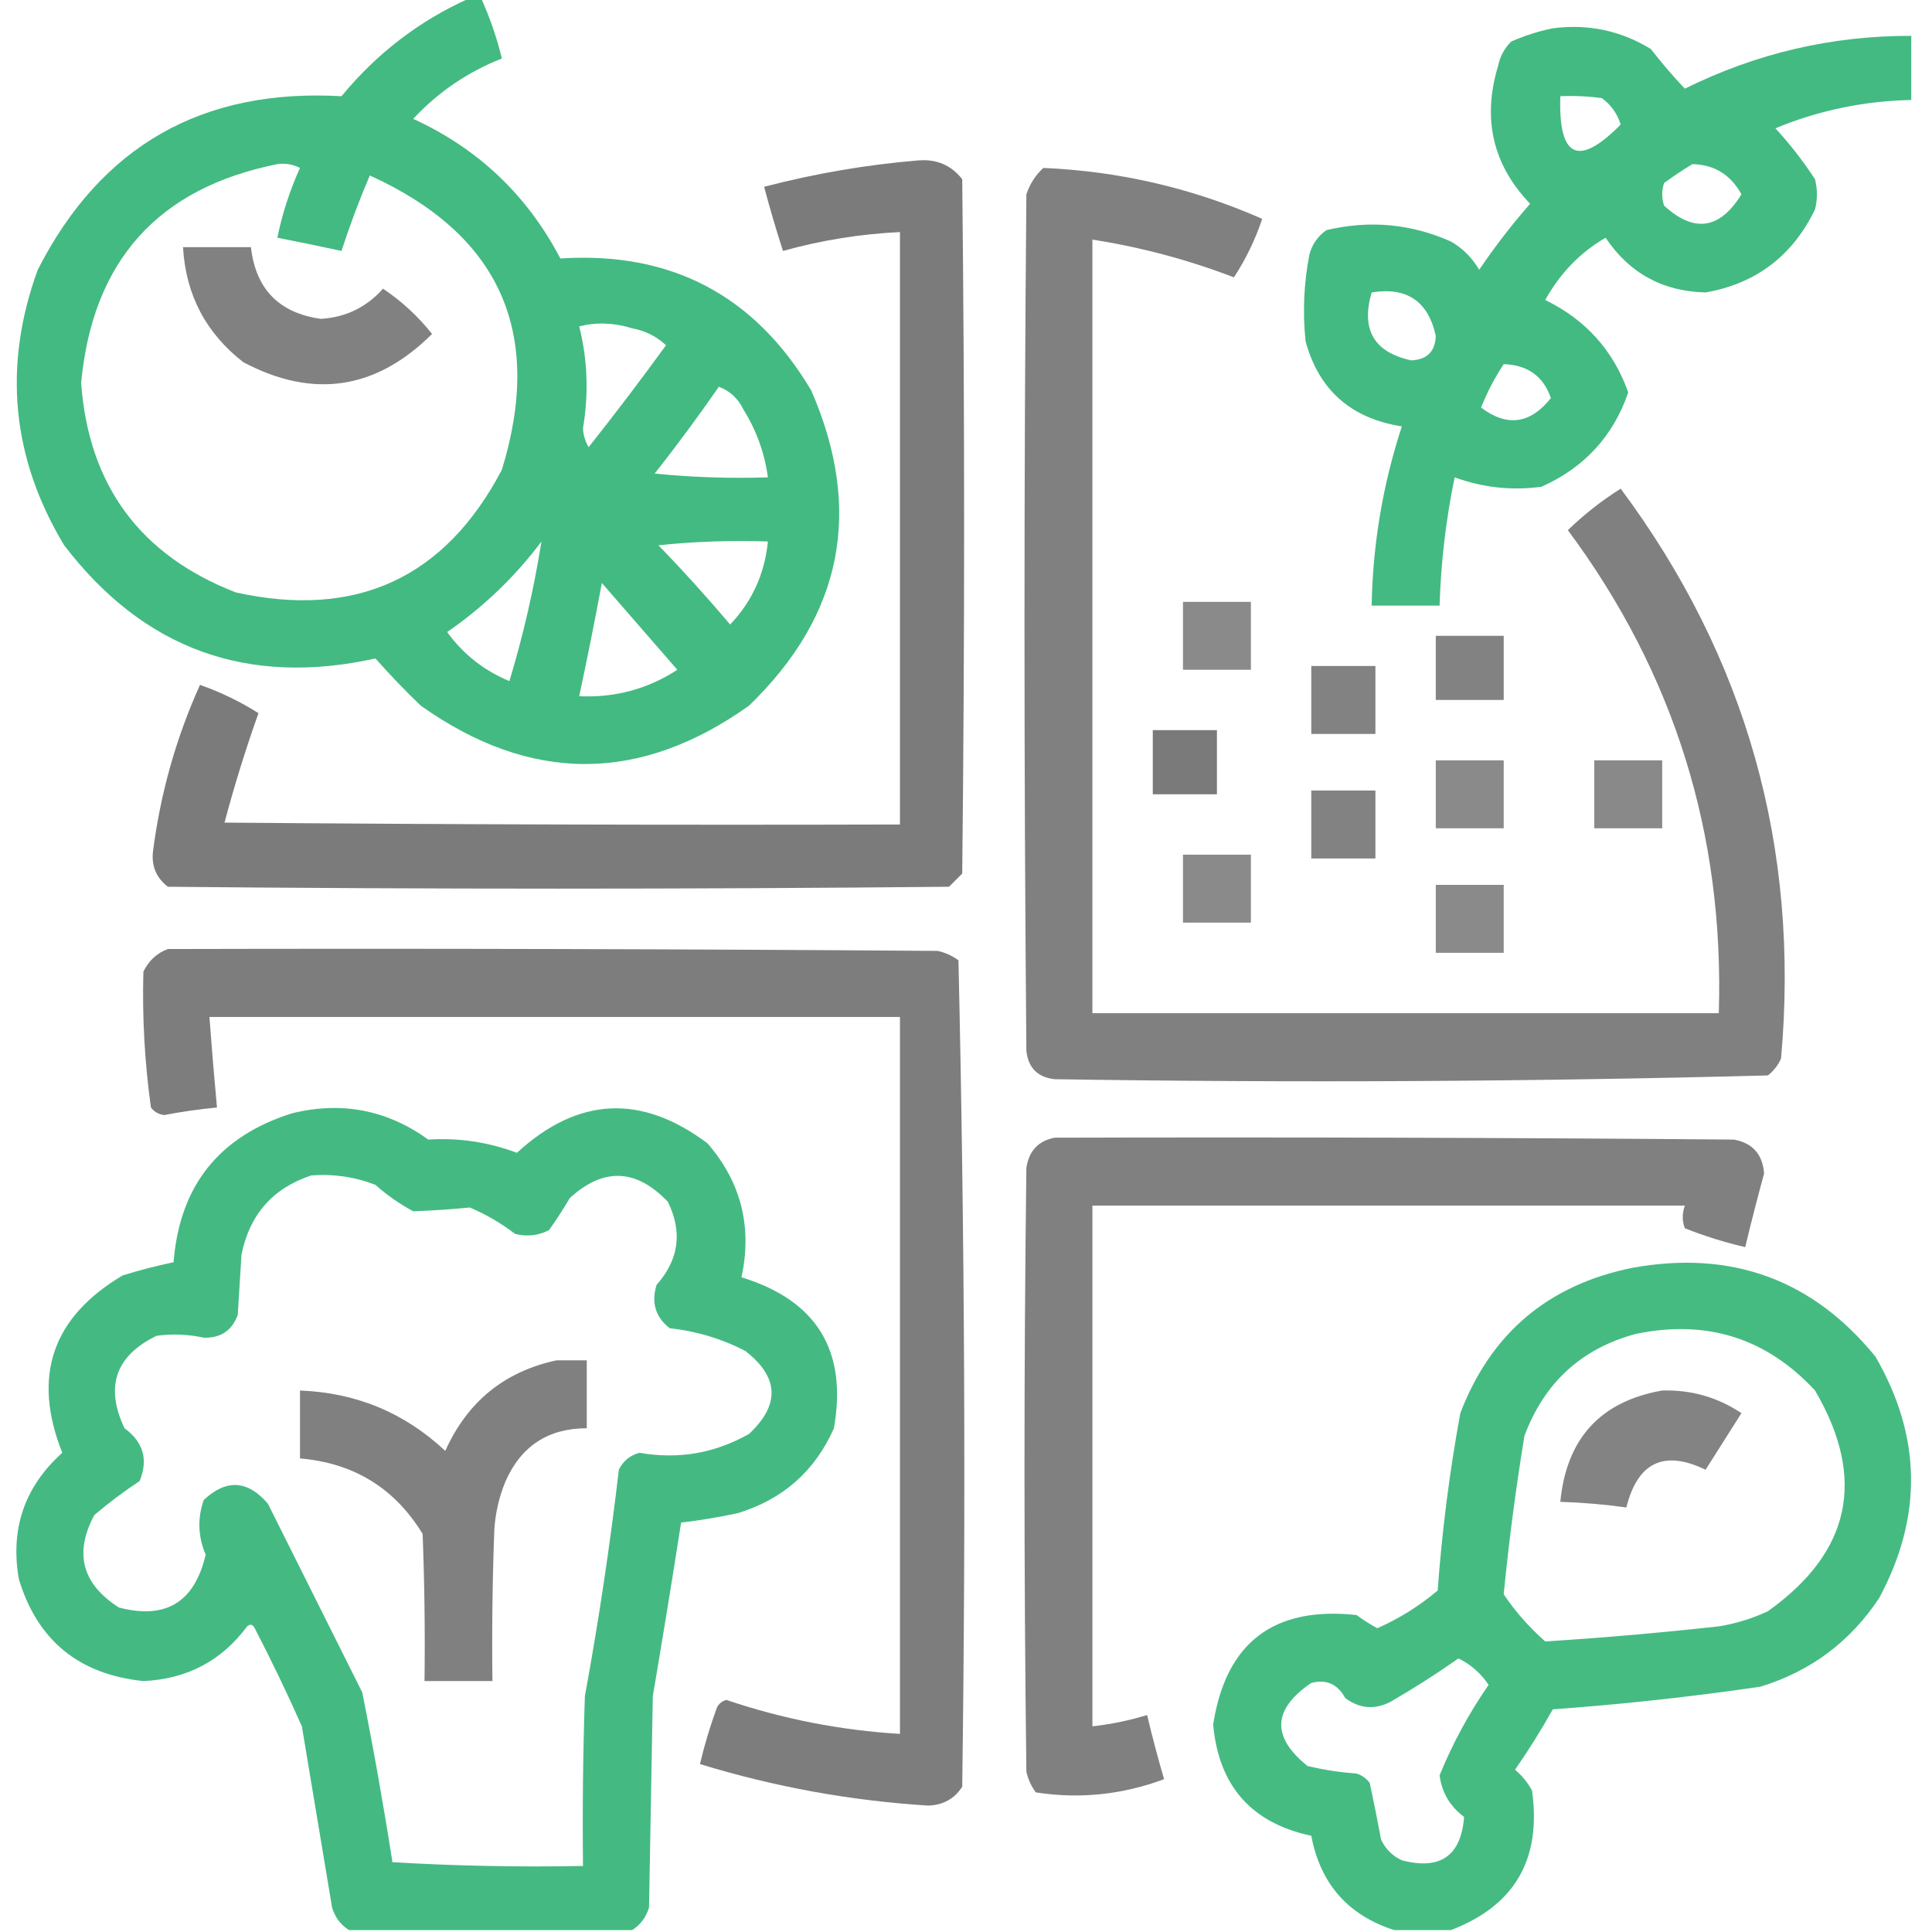
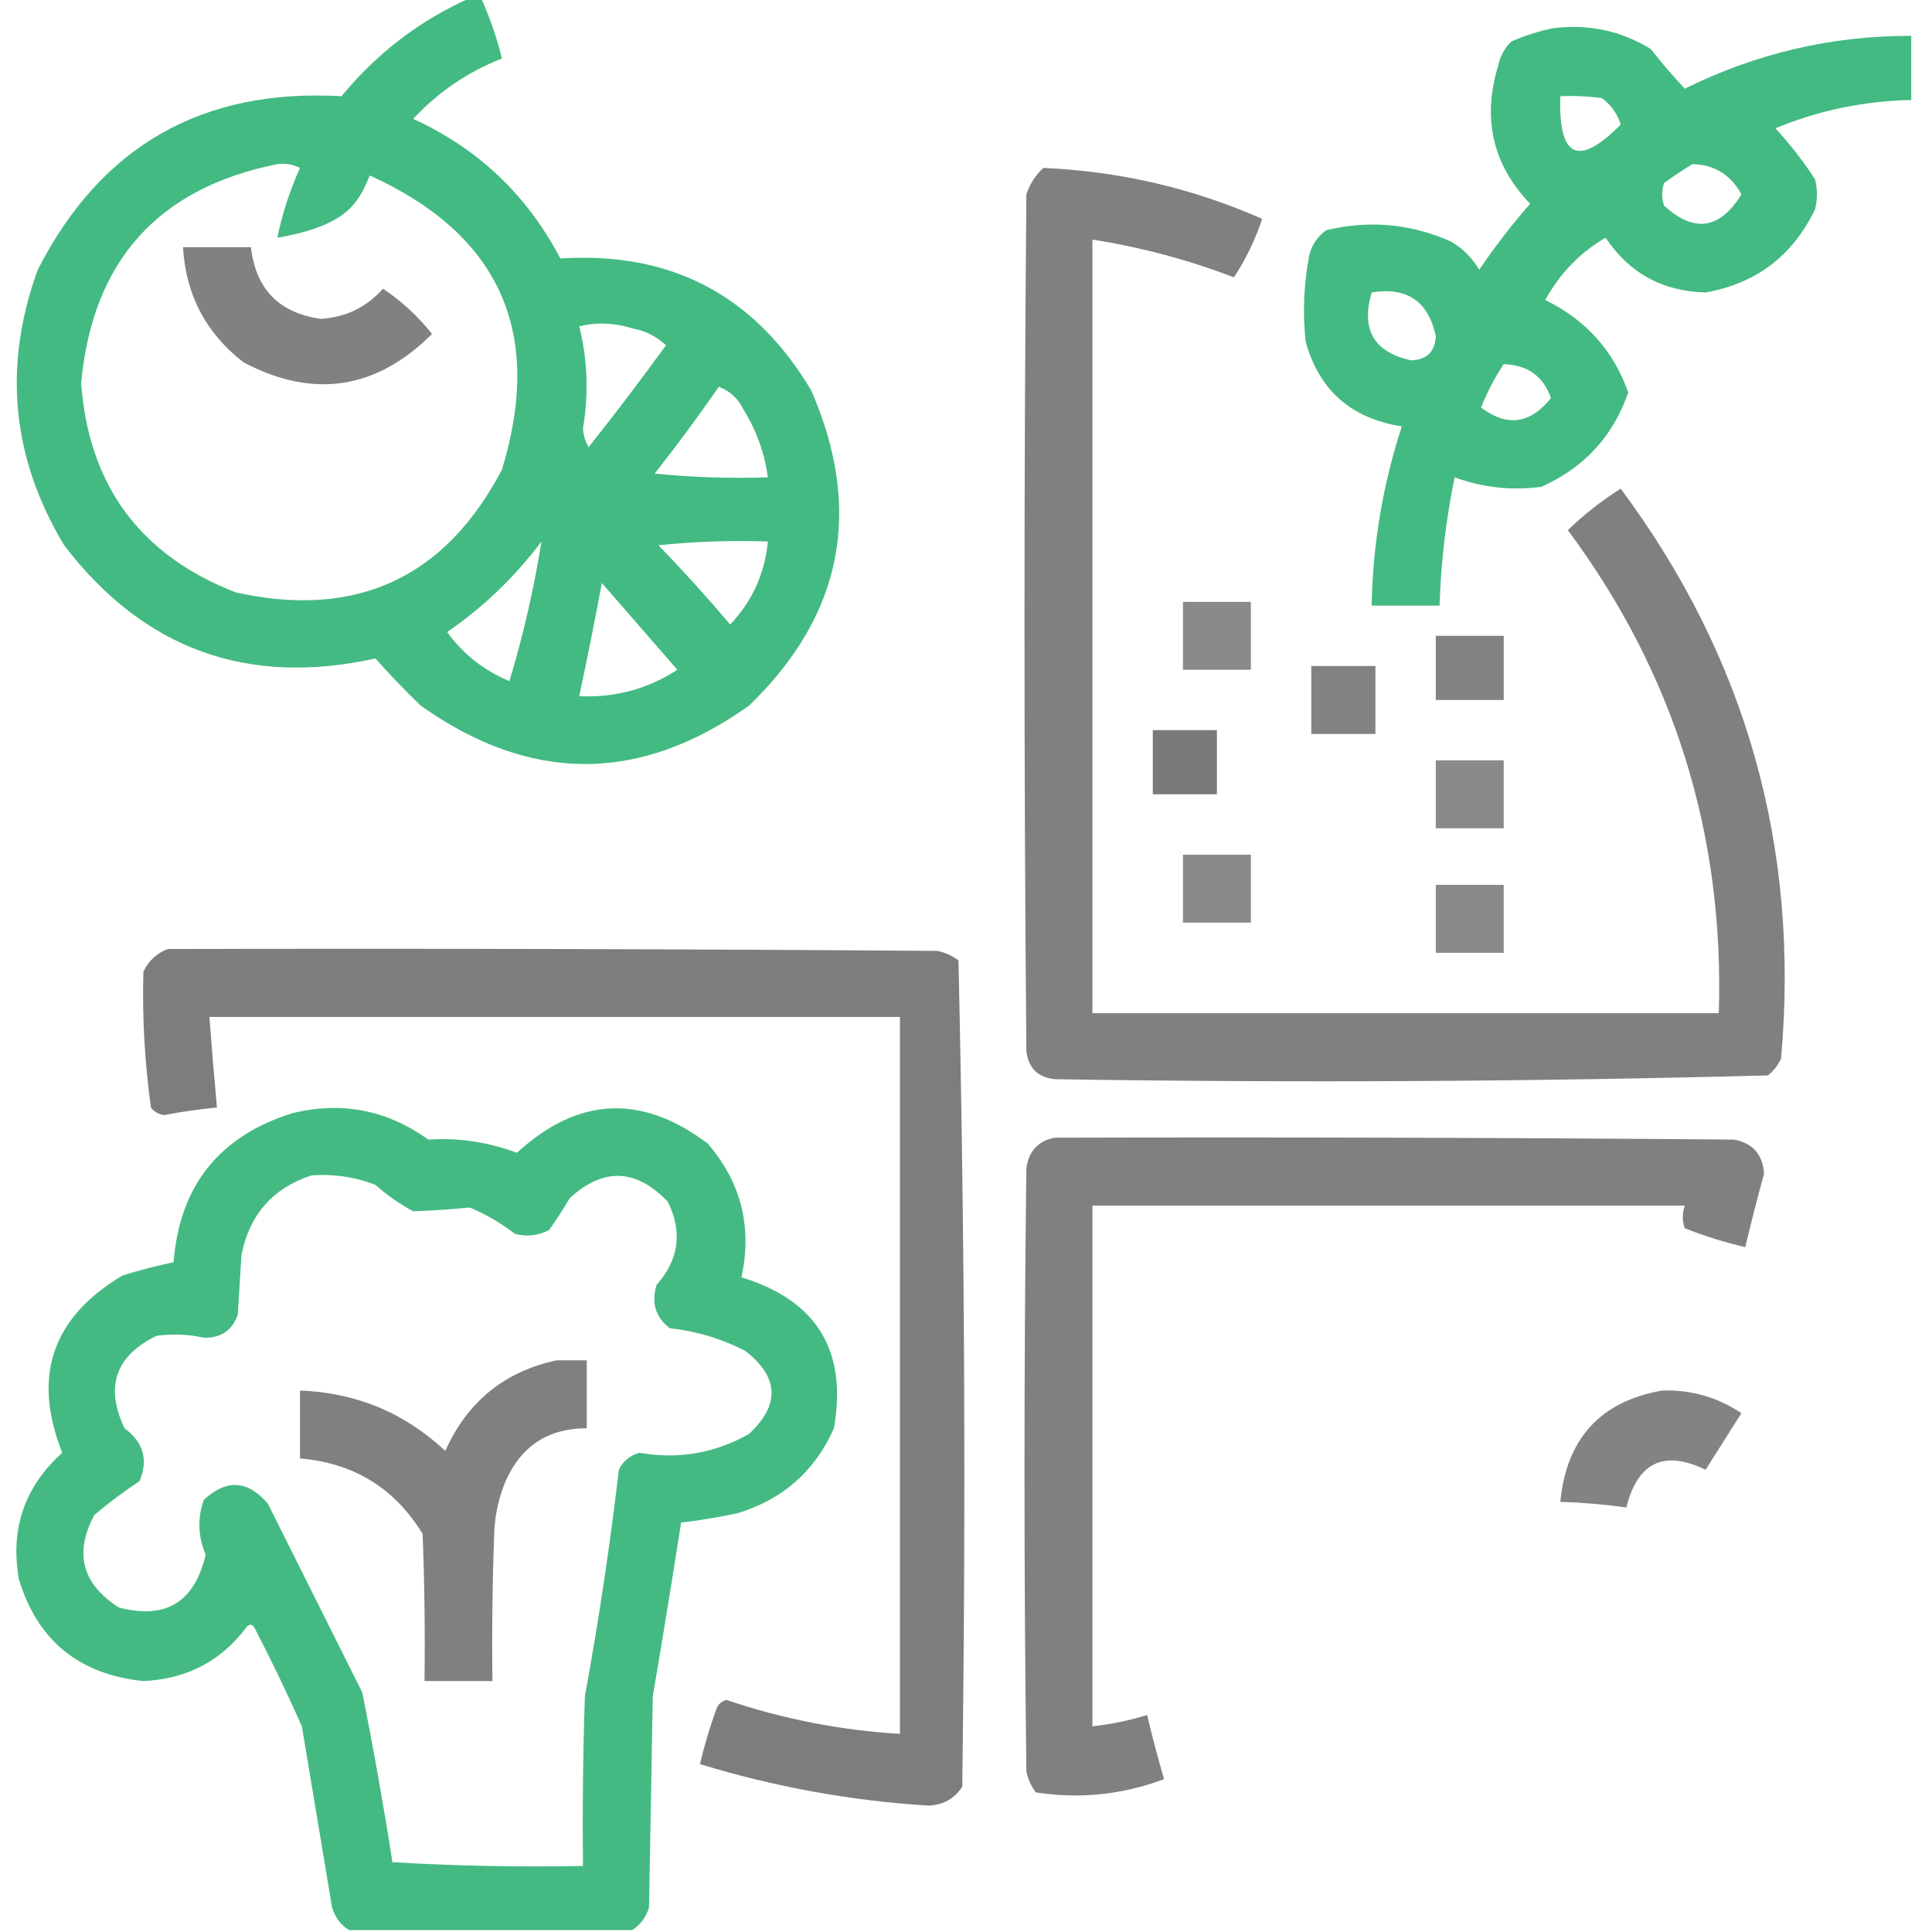
<svg xmlns="http://www.w3.org/2000/svg" version="1.1" width="512px" height="512px" style="shape-rendering:geometricPrecision; text-rendering:geometricPrecision; image-rendering:optimizeQuality; fill-rule:evenodd; clip-rule:evenodd">
  <g>
-     <path style="opacity:0.942;fill: #39b67a;" fill="#000000" d="M 124.5,-0.5 C 125.5,-0.5 126.5,-0.5 127.5,-0.5C 129.857,4.74 131.69,10.073 133,15.5C 123.931,19.077 116.098,24.41 109.5,31.5C 126.698,39.363 139.698,51.696 148.5,68.5C 177.85,66.591 200.017,78.258 215,103.5C 228.796,135.237 223.296,163.071 198.5,187C 169.554,207.631 140.554,207.631 111.5,187C 107.29,182.958 103.29,178.792 99.5,174.5C 65.529,182.012 38.029,172.012 17,144.5C 3.063,121.338 0.729,97.004 10,71.5C 26.72,38.717 53.553,23.384 90.5,25.5C 99.883,14.097 111.216,5.43 124.5,-0.5 Z M 73.5,43.5 C 75.604,43.201 77.604,43.534 79.5,44.5C 76.801,50.469 74.801,56.636 73.5,63C 79.194,64.105 84.86,65.272 90.5,66.5C 92.699,59.738 95.199,53.071 98,46.5C 132.496,62.164 144.163,88.165 133,124.5C 117.91,153.21 94.41,164.044 62.5,157C 37.173,147.166 23.506,128.666 21.5,101.5C 24.526,69.149 41.859,49.816 73.5,43.5 Z M 153.5,86.5 C 158.044,85.344 162.711,85.511 167.5,87C 171.005,87.657 174.005,89.157 176.5,91.5C 169.859,100.642 163.025,109.642 156,118.5C 155.077,116.966 154.577,115.299 154.5,113.5C 156.041,104.285 155.708,95.285 153.5,86.5 Z M 190.5,102.5 C 193.428,103.591 195.594,105.591 197,108.5C 200.463,114.057 202.629,120.057 203.5,126.5C 193.478,126.832 183.478,126.499 173.5,125.5C 179.42,117.982 185.086,110.315 190.5,102.5 Z M 143.5,143.5 C 141.487,156.074 138.653,168.407 135,180.5C 128.28,177.722 122.78,173.389 118.5,167.5C 128.147,160.853 136.48,152.853 143.5,143.5 Z M 174.5,144.5 C 183.986,143.506 193.652,143.173 203.5,143.5C 202.658,152.051 199.325,159.384 193.5,165.5C 187.393,158.279 181.06,151.279 174.5,144.5 Z M 159.5,154.5 C 166.115,162.122 172.782,169.788 179.5,177.5C 171.615,182.612 162.949,184.946 153.5,184.5C 155.628,174.526 157.628,164.526 159.5,154.5 Z" />
+     <path style="opacity:0.942;fill: #39b67a;" fill="#000000" d="M 124.5,-0.5 C 125.5,-0.5 126.5,-0.5 127.5,-0.5C 129.857,4.74 131.69,10.073 133,15.5C 123.931,19.077 116.098,24.41 109.5,31.5C 126.698,39.363 139.698,51.696 148.5,68.5C 177.85,66.591 200.017,78.258 215,103.5C 228.796,135.237 223.296,163.071 198.5,187C 169.554,207.631 140.554,207.631 111.5,187C 107.29,182.958 103.29,178.792 99.5,174.5C 65.529,182.012 38.029,172.012 17,144.5C 3.063,121.338 0.729,97.004 10,71.5C 26.72,38.717 53.553,23.384 90.5,25.5C 99.883,14.097 111.216,5.43 124.5,-0.5 Z M 73.5,43.5 C 75.604,43.201 77.604,43.534 79.5,44.5C 76.801,50.469 74.801,56.636 73.5,63C 92.699,59.738 95.199,53.071 98,46.5C 132.496,62.164 144.163,88.165 133,124.5C 117.91,153.21 94.41,164.044 62.5,157C 37.173,147.166 23.506,128.666 21.5,101.5C 24.526,69.149 41.859,49.816 73.5,43.5 Z M 153.5,86.5 C 158.044,85.344 162.711,85.511 167.5,87C 171.005,87.657 174.005,89.157 176.5,91.5C 169.859,100.642 163.025,109.642 156,118.5C 155.077,116.966 154.577,115.299 154.5,113.5C 156.041,104.285 155.708,95.285 153.5,86.5 Z M 190.5,102.5 C 193.428,103.591 195.594,105.591 197,108.5C 200.463,114.057 202.629,120.057 203.5,126.5C 193.478,126.832 183.478,126.499 173.5,125.5C 179.42,117.982 185.086,110.315 190.5,102.5 Z M 143.5,143.5 C 141.487,156.074 138.653,168.407 135,180.5C 128.28,177.722 122.78,173.389 118.5,167.5C 128.147,160.853 136.48,152.853 143.5,143.5 Z M 174.5,144.5 C 183.986,143.506 193.652,143.173 203.5,143.5C 202.658,152.051 199.325,159.384 193.5,165.5C 187.393,158.279 181.06,151.279 174.5,144.5 Z M 159.5,154.5 C 166.115,162.122 172.782,169.788 179.5,177.5C 171.615,182.612 162.949,184.946 153.5,184.5C 155.628,174.526 157.628,164.526 159.5,154.5 Z" />
  </g>
  <g>
    <path style="opacity:0.943;fill: #39b67a;" fill="#000000" d="M 411.5,7.5 C 420.878,6.281 429.545,8.114 437.5,13C 440.371,16.698 443.371,20.198 446.5,23.5C 465.4,14.12 485.4,9.453 506.5,9.5C 506.5,15.167 506.5,20.833 506.5,26.5C 493.981,26.751 481.981,29.251 470.5,34C 474.382,38.214 477.882,42.714 481,47.5C 481.667,50.167 481.667,52.833 481,55.5C 475.026,67.82 465.359,75.153 452,77.5C 440.626,77.231 431.793,72.398 425.5,63C 418.786,66.885 413.452,72.385 409.5,79.5C 420.245,84.738 427.578,92.904 431.5,104C 427.507,115.61 419.84,123.943 408.5,129C 400.591,130.055 392.924,129.222 385.5,126.5C 383.182,137.709 381.849,149.042 381.5,160.5C 375.5,160.5 369.5,160.5 363.5,160.5C 363.799,144.232 366.466,128.399 371.5,113C 358.046,110.891 349.546,103.391 346,90.5C 345.188,82.778 345.522,75.111 347,67.5C 347.69,64.804 349.19,62.637 351.5,61C 362.878,58.279 373.878,59.279 384.5,64C 387.667,65.833 390.167,68.333 392,71.5C 396.142,65.378 400.642,59.545 405.5,54C 395.605,43.678 392.772,31.512 397,17.5C 397.516,14.966 398.683,12.8 400.5,11C 404.161,9.407 407.828,8.241 411.5,7.5 Z M 413.5,25.5 C 417.182,25.335 420.848,25.501 424.5,26C 426.925,27.763 428.591,30.097 429.5,33C 418.304,44.372 412.971,41.872 413.5,25.5 Z M 448.5,43.5 C 454.312,43.625 458.646,46.292 461.5,51.5C 455.789,60.79 448.956,61.79 441,54.5C 440.333,52.5 440.333,50.5 441,48.5C 443.479,46.686 445.979,45.019 448.5,43.5 Z M 363.5,77.5 C 372.817,75.989 378.484,79.822 380.5,89C 380.345,93.155 378.178,95.322 374,95.5C 364.121,93.369 360.621,87.369 363.5,77.5 Z M 398.5,96.5 C 404.855,96.716 409.022,99.716 411,105.5C 405.526,112.371 399.36,113.204 392.5,108C 394.123,103.919 396.123,100.086 398.5,96.5 Z" />
  </g>
  <g>
-     <path style="opacity:0.972;fill: #777777c4;" fill="#000000" d="M 243.5,42.5 C 248.287,42.146 252.121,43.812 255,47.5C 255.667,108.833 255.667,170.167 255,231.5C 253.833,232.667 252.667,233.833 251.5,235C 182.5,235.667 113.5,235.667 44.5,235C 41.535,232.735 40.201,229.735 40.5,226C 42.449,210.493 46.616,195.659 53,181.5C 58.509,183.439 63.676,185.939 68.5,189C 65.086,198.572 62.086,208.239 59.5,218C 119.166,218.5 178.832,218.667 238.5,218.5C 238.5,166.167 238.5,113.833 238.5,61.5C 227.976,62.005 217.642,63.672 207.5,66.5C 205.679,60.884 204.013,55.218 202.5,49.5C 216.094,45.957 229.761,43.624 243.5,42.5 Z" />
-   </g>
+     </g>
  <g>
    <path style="opacity:0.931;fill: #777777c4;" fill="#000000" d="M 276.5,44.5 C 296.722,45.376 316.055,49.876 334.5,58C 332.643,63.546 330.143,68.713 327,73.5C 314.839,68.835 302.339,65.502 289.5,63.5C 289.5,131.833 289.5,200.167 289.5,268.5C 344.833,268.5 400.167,268.5 455.5,268.5C 456.978,221.042 443.644,178.376 415.5,140.5C 419.765,136.362 424.431,132.695 429.5,129.5C 462.812,174.289 476.978,224.623 472,280.5C 471.215,282.286 470.049,283.786 468.5,285C 405.558,286.656 342.558,286.989 279.5,286C 275,285.5 272.5,283 272,278.5C 271.333,202.833 271.333,127.167 272,51.5C 272.904,48.767 274.404,46.433 276.5,44.5 Z" />
  </g>
  <g>
    <path style="opacity:0.925;fill: #777777c4;" fill="#000000" d="M 48.5,65.5 C 54.5,65.5 60.5,65.5 66.5,65.5C 67.764,76.598 73.931,82.931 85,84.5C 91.623,84.105 97.123,81.438 101.5,76.5C 106.445,79.811 110.778,83.811 114.5,88.5C 99.656,103.272 82.99,105.772 64.5,96C 54.55,88.268 49.217,78.102 48.5,65.5 Z" />
  </g>
  <g>
    <path style="opacity:0.863;fill: #777777c4;" fill="#000000" d="M 313.5,159.5 C 319.5,159.5 325.5,159.5 331.5,159.5C 331.5,165.5 331.5,171.5 331.5,177.5C 325.5,177.5 319.5,177.5 313.5,177.5C 313.5,171.5 313.5,165.5 313.5,159.5 Z" />
  </g>
  <g>
    <path style="opacity:0.916;fill: #777777c4;" fill="#000000" d="M 380.5,168.5 C 386.5,168.5 392.5,168.5 398.5,168.5C 398.5,174.167 398.5,179.833 398.5,185.5C 392.5,185.5 386.5,185.5 380.5,185.5C 380.5,179.833 380.5,174.167 380.5,168.5 Z" />
  </g>
  <g>
    <path style="opacity:0.915;fill: #777777c4;" fill="#000000" d="M 347.5,176.5 C 353.167,176.5 358.833,176.5 364.5,176.5C 364.5,182.5 364.5,188.5 364.5,194.5C 358.833,194.5 353.167,194.5 347.5,194.5C 347.5,188.5 347.5,182.5 347.5,176.5 Z" />
  </g>
  <g>
    <path style="opacity:0.97;fill: #777777c4;" fill="#000000" d="M 305.5,193.5 C 311.167,193.5 316.833,193.5 322.5,193.5C 322.5,199.167 322.5,204.833 322.5,210.5C 316.833,210.5 311.167,210.5 305.5,210.5C 305.5,204.833 305.5,199.167 305.5,193.5 Z" />
  </g>
  <g>
    <path style="opacity:0.863;fill: #777777c4;" fill="#000000" d="M 380.5,201.5 C 386.5,201.5 392.5,201.5 398.5,201.5C 398.5,207.5 398.5,213.5 398.5,219.5C 392.5,219.5 386.5,219.5 380.5,219.5C 380.5,213.5 380.5,207.5 380.5,201.5 Z" />
  </g>
  <g>
-     <path style="opacity:0.865;fill: #777777c4;" fill="#000000" d="M 422.5,201.5 C 428.5,201.5 434.5,201.5 440.5,201.5C 440.5,207.5 440.5,213.5 440.5,219.5C 434.5,219.5 428.5,219.5 422.5,219.5C 422.5,213.5 422.5,207.5 422.5,201.5 Z" />
-   </g>
+     </g>
  <g>
-     <path style="opacity:0.915;fill: #777777c4;" fill="#000000" d="M 347.5,209.5 C 353.167,209.5 358.833,209.5 364.5,209.5C 364.5,215.5 364.5,221.5 364.5,227.5C 358.833,227.5 353.167,227.5 347.5,227.5C 347.5,221.5 347.5,215.5 347.5,209.5 Z" />
-   </g>
+     </g>
  <g>
    <path style="opacity:0.863;fill: #777777c4;" fill="#000000" d="M 313.5,226.5 C 319.5,226.5 325.5,226.5 331.5,226.5C 331.5,232.5 331.5,238.5 331.5,244.5C 325.5,244.5 319.5,244.5 313.5,244.5C 313.5,238.5 313.5,232.5 313.5,226.5 Z" />
  </g>
  <g>
    <path style="opacity:0.863;fill: #777777c4;" fill="#000000" d="M 380.5,234.5 C 386.5,234.5 392.5,234.5 398.5,234.5C 398.5,240.5 398.5,246.5 398.5,252.5C 392.5,252.5 386.5,252.5 380.5,252.5C 380.5,246.5 380.5,240.5 380.5,234.5 Z" />
  </g>
  <g>
    <path style="opacity:0.95;fill: #777777c4;" fill="#000000" d="M 44.5,251.5 C 112.501,251.333 180.501,251.5 248.5,252C 250.519,252.45 252.352,253.283 254,254.5C 255.66,327.418 255.993,400.418 255,473.5C 252.93,476.705 249.93,478.371 246,478.5C 225.383,477.21 205.216,473.543 185.5,467.5C 186.69,462.429 188.19,457.429 190,452.5C 190.519,451.484 191.353,450.818 192.5,450.5C 207.444,455.555 222.777,458.555 238.5,459.5C 238.5,396.167 238.5,332.833 238.5,269.5C 177.5,269.5 116.5,269.5 55.5,269.5C 56.093,277.507 56.76,285.507 57.5,293.5C 52.811,293.948 48.145,294.615 43.5,295.5C 42.005,295.291 40.839,294.624 40,293.5C 38.337,281.542 37.67,269.542 38,257.5C 39.436,254.558 41.603,252.558 44.5,251.5 Z" />
  </g>
  <g>
    <path style="opacity:0.94;fill: #39b67a;" fill="#000000" d="M 167.5,511.5 C 142.5,511.5 117.5,511.5 92.5,511.5C 90.304,510.146 88.804,508.146 88,505.5C 85.333,489.5 82.667,473.5 80,457.5C 76.106,448.711 71.939,440.045 67.5,431.5C 66.998,430.479 66.332,430.312 65.5,431C 58.718,440.143 49.551,444.977 38,445.5C 20.924,443.744 9.924,434.744 5,418.5C 2.668,405.161 6.501,393.995 16.5,385C 8.467,364.764 13.801,349.097 32.5,338C 36.983,336.614 41.483,335.447 46,334.5C 47.587,314.244 58.087,301.078 77.5,295C 90.625,291.825 102.625,294.159 113.5,302C 121.498,301.481 129.332,302.648 137,305.5C 153.139,290.67 169.972,289.836 187.5,303C 196.39,313.266 199.39,325.1 196.5,338.5C 216.453,344.618 224.619,357.952 221,378.5C 215.971,389.859 207.471,397.359 195.5,401C 190.532,402.079 185.532,402.912 180.5,403.5C 178.11,418.84 175.61,434.173 173,449.5C 172.667,468.167 172.333,486.833 172,505.5C 171.196,508.146 169.696,510.146 167.5,511.5 Z M 82.5,311.5 C 88.368,311.048 94.035,311.881 99.5,314C 102.557,316.723 105.89,319.056 109.5,321C 114.521,320.826 119.521,320.493 124.5,320C 128.796,321.815 132.796,324.148 136.5,327C 139.634,327.79 142.634,327.457 145.5,326C 147.458,323.252 149.291,320.418 151,317.5C 159.928,309.341 168.595,309.674 177,318.5C 180.915,326.511 179.915,333.844 174,340.5C 172.556,345.256 173.723,349.089 177.5,352C 184.546,352.761 191.213,354.761 197.5,358C 206.444,364.942 206.777,372.276 198.5,380C 189.44,385.14 179.773,386.807 169.5,385C 166.943,385.685 165.109,387.185 164,389.5C 161.652,409.59 158.652,429.59 155,449.5C 154.5,464.496 154.333,479.496 154.5,494.5C 137.589,494.825 120.756,494.492 104,493.5C 101.655,478.431 98.989,463.431 96,448.5C 87.667,431.833 79.333,415.167 71,398.5C 65.648,392.241 59.982,391.908 54,397.5C 52.295,402.347 52.462,407.18 54.5,412C 51.581,424.602 43.914,429.268 31.5,426C 21.754,419.771 19.587,411.605 25,401.5C 28.821,398.257 32.821,395.257 37,392.5C 39.334,386.831 38.001,382.164 33,378.5C 27.774,367.465 30.607,359.299 41.5,354C 45.686,353.427 49.853,353.594 54,354.5C 58.457,354.64 61.457,352.64 63,348.5C 63.333,343.167 63.667,337.833 64,332.5C 66.141,321.864 72.308,314.864 82.5,311.5 Z" />
  </g>
  <g>
    <path style="opacity:0.928;fill: #777777c4;" fill="#000000" d="M 279.5,301.5 C 339.501,301.333 399.501,301.5 459.5,302C 464.461,302.904 467.128,305.904 467.5,311C 465.725,317.488 464.058,323.988 462.5,330.5C 457.058,329.242 451.724,327.575 446.5,325.5C 445.769,323.599 445.769,321.599 446.5,319.5C 394.167,319.5 341.833,319.5 289.5,319.5C 289.5,365.5 289.5,411.5 289.5,457.5C 294.45,456.943 299.283,455.943 304,454.5C 305.345,460.216 306.845,465.882 308.5,471.5C 297.389,475.635 286.056,476.801 274.5,475C 273.283,473.352 272.45,471.519 272,469.5C 271.333,416.167 271.333,362.833 272,309.5C 272.68,304.989 275.18,302.323 279.5,301.5 Z" />
  </g>
  <g>
-     <path style="opacity:0.937;fill: #39b67a;" fill="#000000" d="M 384.5,511.5 C 379.5,511.5 374.5,511.5 369.5,511.5C 357.258,507.586 349.924,499.252 347.5,486.5C 331.621,483.116 322.954,473.283 321.5,457C 324.881,435.298 337.548,425.631 359.5,428C 361.265,429.298 363.099,430.464 365,431.5C 370.821,428.924 376.155,425.591 381,421.5C 382.145,405.712 384.145,390.046 387,374.5C 395.08,353.366 410.246,340.532 432.5,336C 458.815,331.211 480.315,339.044 497,359.5C 509.255,380.621 509.589,401.954 498,423.5C 490.314,435.094 479.814,442.928 466.5,447C 448.252,449.659 429.919,451.659 411.5,453C 408.417,458.502 405.084,463.835 401.5,469C 403.359,470.558 404.859,472.391 406,474.5C 408.568,492.719 401.402,505.052 384.5,511.5 Z M 433.5,353.5 C 452.31,349.606 468.143,354.606 481,368.5C 494.669,391.823 490.502,411.323 468.5,427C 464.354,428.937 460.021,430.271 455.5,431C 440.153,432.698 424.82,434.032 409.5,435C 405.244,431.251 401.578,427.084 398.5,422.5C 399.873,408.435 401.706,394.435 404,380.5C 409.281,366.38 419.115,357.38 433.5,353.5 Z M 386.5,439.5 C 389.744,441.071 392.411,443.405 394.5,446.5C 389.273,454.048 384.94,462.048 381.5,470.5C 382.118,475.068 384.285,478.735 388,481.5C 387.197,491.832 381.697,495.665 371.5,493C 369,491.833 367.167,490 366,487.5C 365.065,482.467 364.065,477.467 363,472.5C 362.097,471.299 360.931,470.465 359.5,470C 355.106,469.697 350.773,469.03 346.5,468C 336.899,460.302 337.232,452.969 347.5,446C 351.48,444.952 354.48,446.285 356.5,450C 360.302,452.828 364.302,453.161 368.5,451C 374.734,447.392 380.734,443.559 386.5,439.5 Z" />
-   </g>
+     </g>
  <g>
    <path style="opacity:0.927;fill: #777777c4;" fill="#000000" d="M 147.5,360.5 C 150.167,360.5 152.833,360.5 155.5,360.5C 155.5,366.5 155.5,372.5 155.5,378.5C 145.305,378.514 138.139,383.181 134,392.5C 132.263,396.661 131.263,400.995 131,405.5C 130.5,418.829 130.333,432.163 130.5,445.5C 124.5,445.5 118.5,445.5 112.5,445.5C 112.667,432.496 112.5,419.496 112,406.5C 104.602,394.378 93.769,387.712 79.5,386.5C 79.5,380.5 79.5,374.5 79.5,368.5C 94.375,369.065 107.208,374.399 118,384.5C 123.866,371.453 133.699,363.453 147.5,360.5 Z" />
  </g>
  <g>
    <path style="opacity:0.913;fill: #777777c4;" fill="#000000" d="M 440.5,368.5 C 448.177,368.275 455.177,370.275 461.5,374.5C 458.333,379.5 455.167,384.5 452,389.5C 440.997,384.167 433.997,387.5 431,399.5C 425.249,398.69 419.416,398.19 413.5,398C 415.132,381.208 424.132,371.375 440.5,368.5 Z" />
  </g>
</svg>